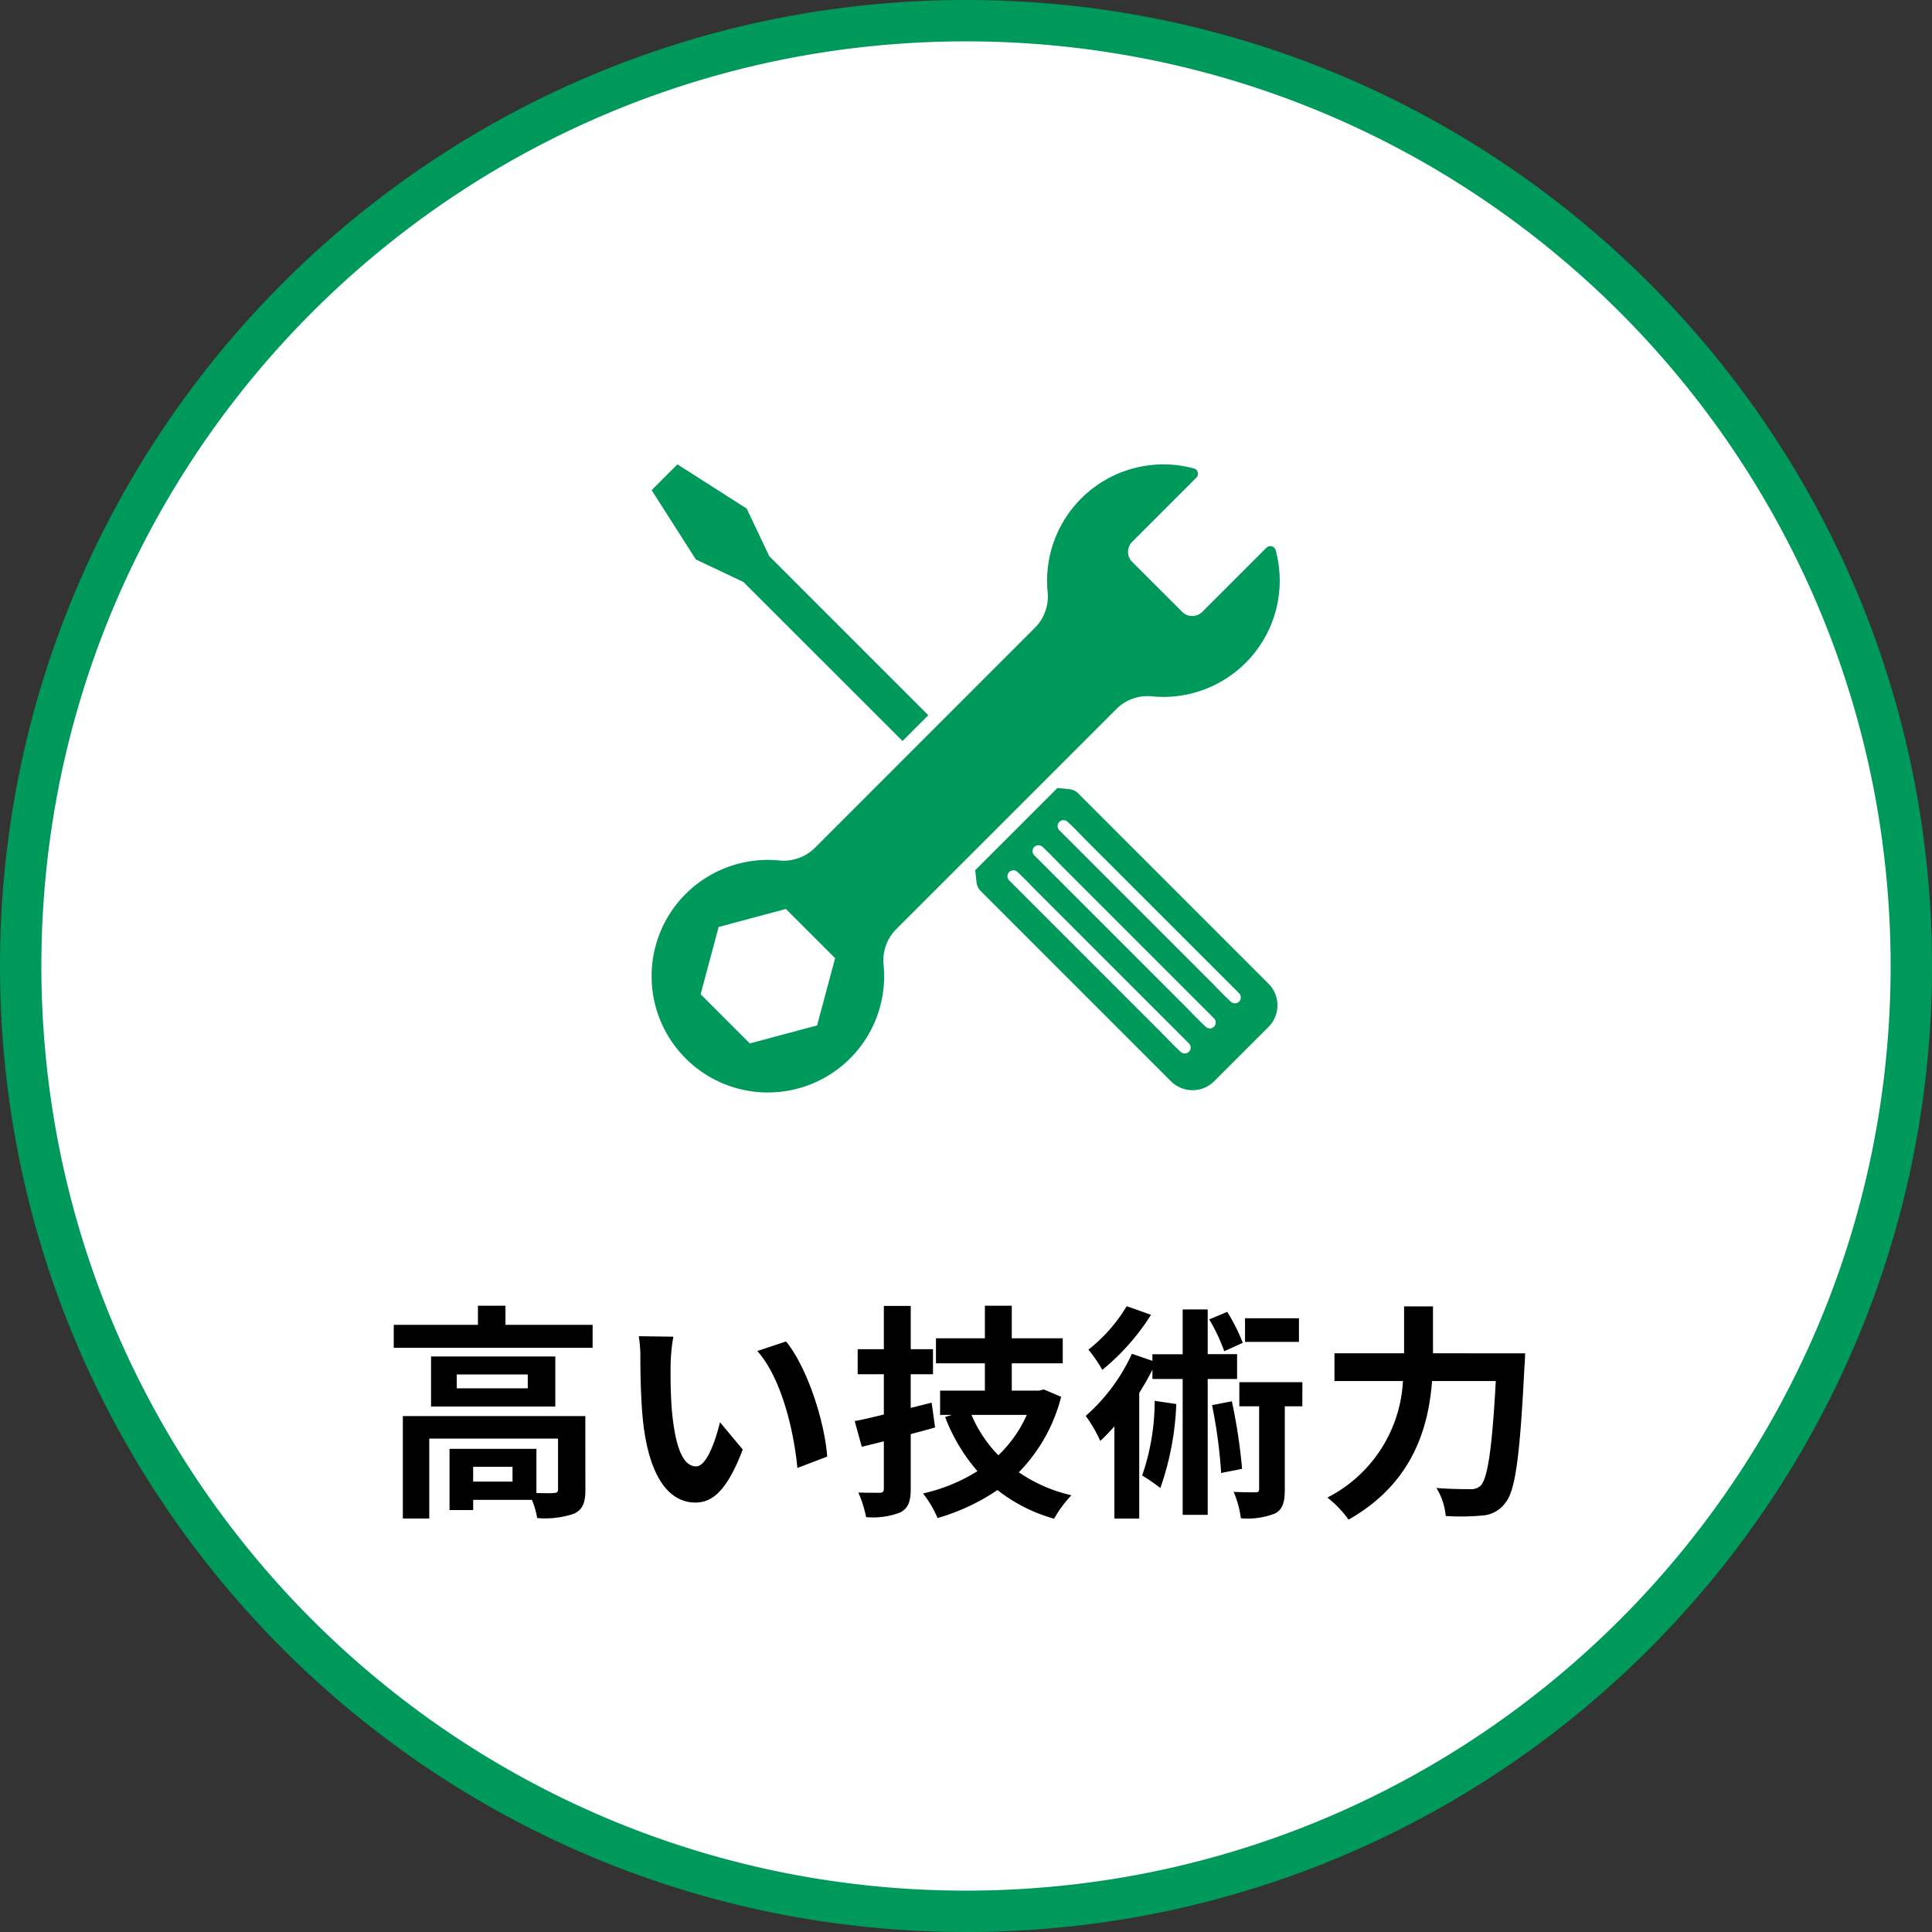
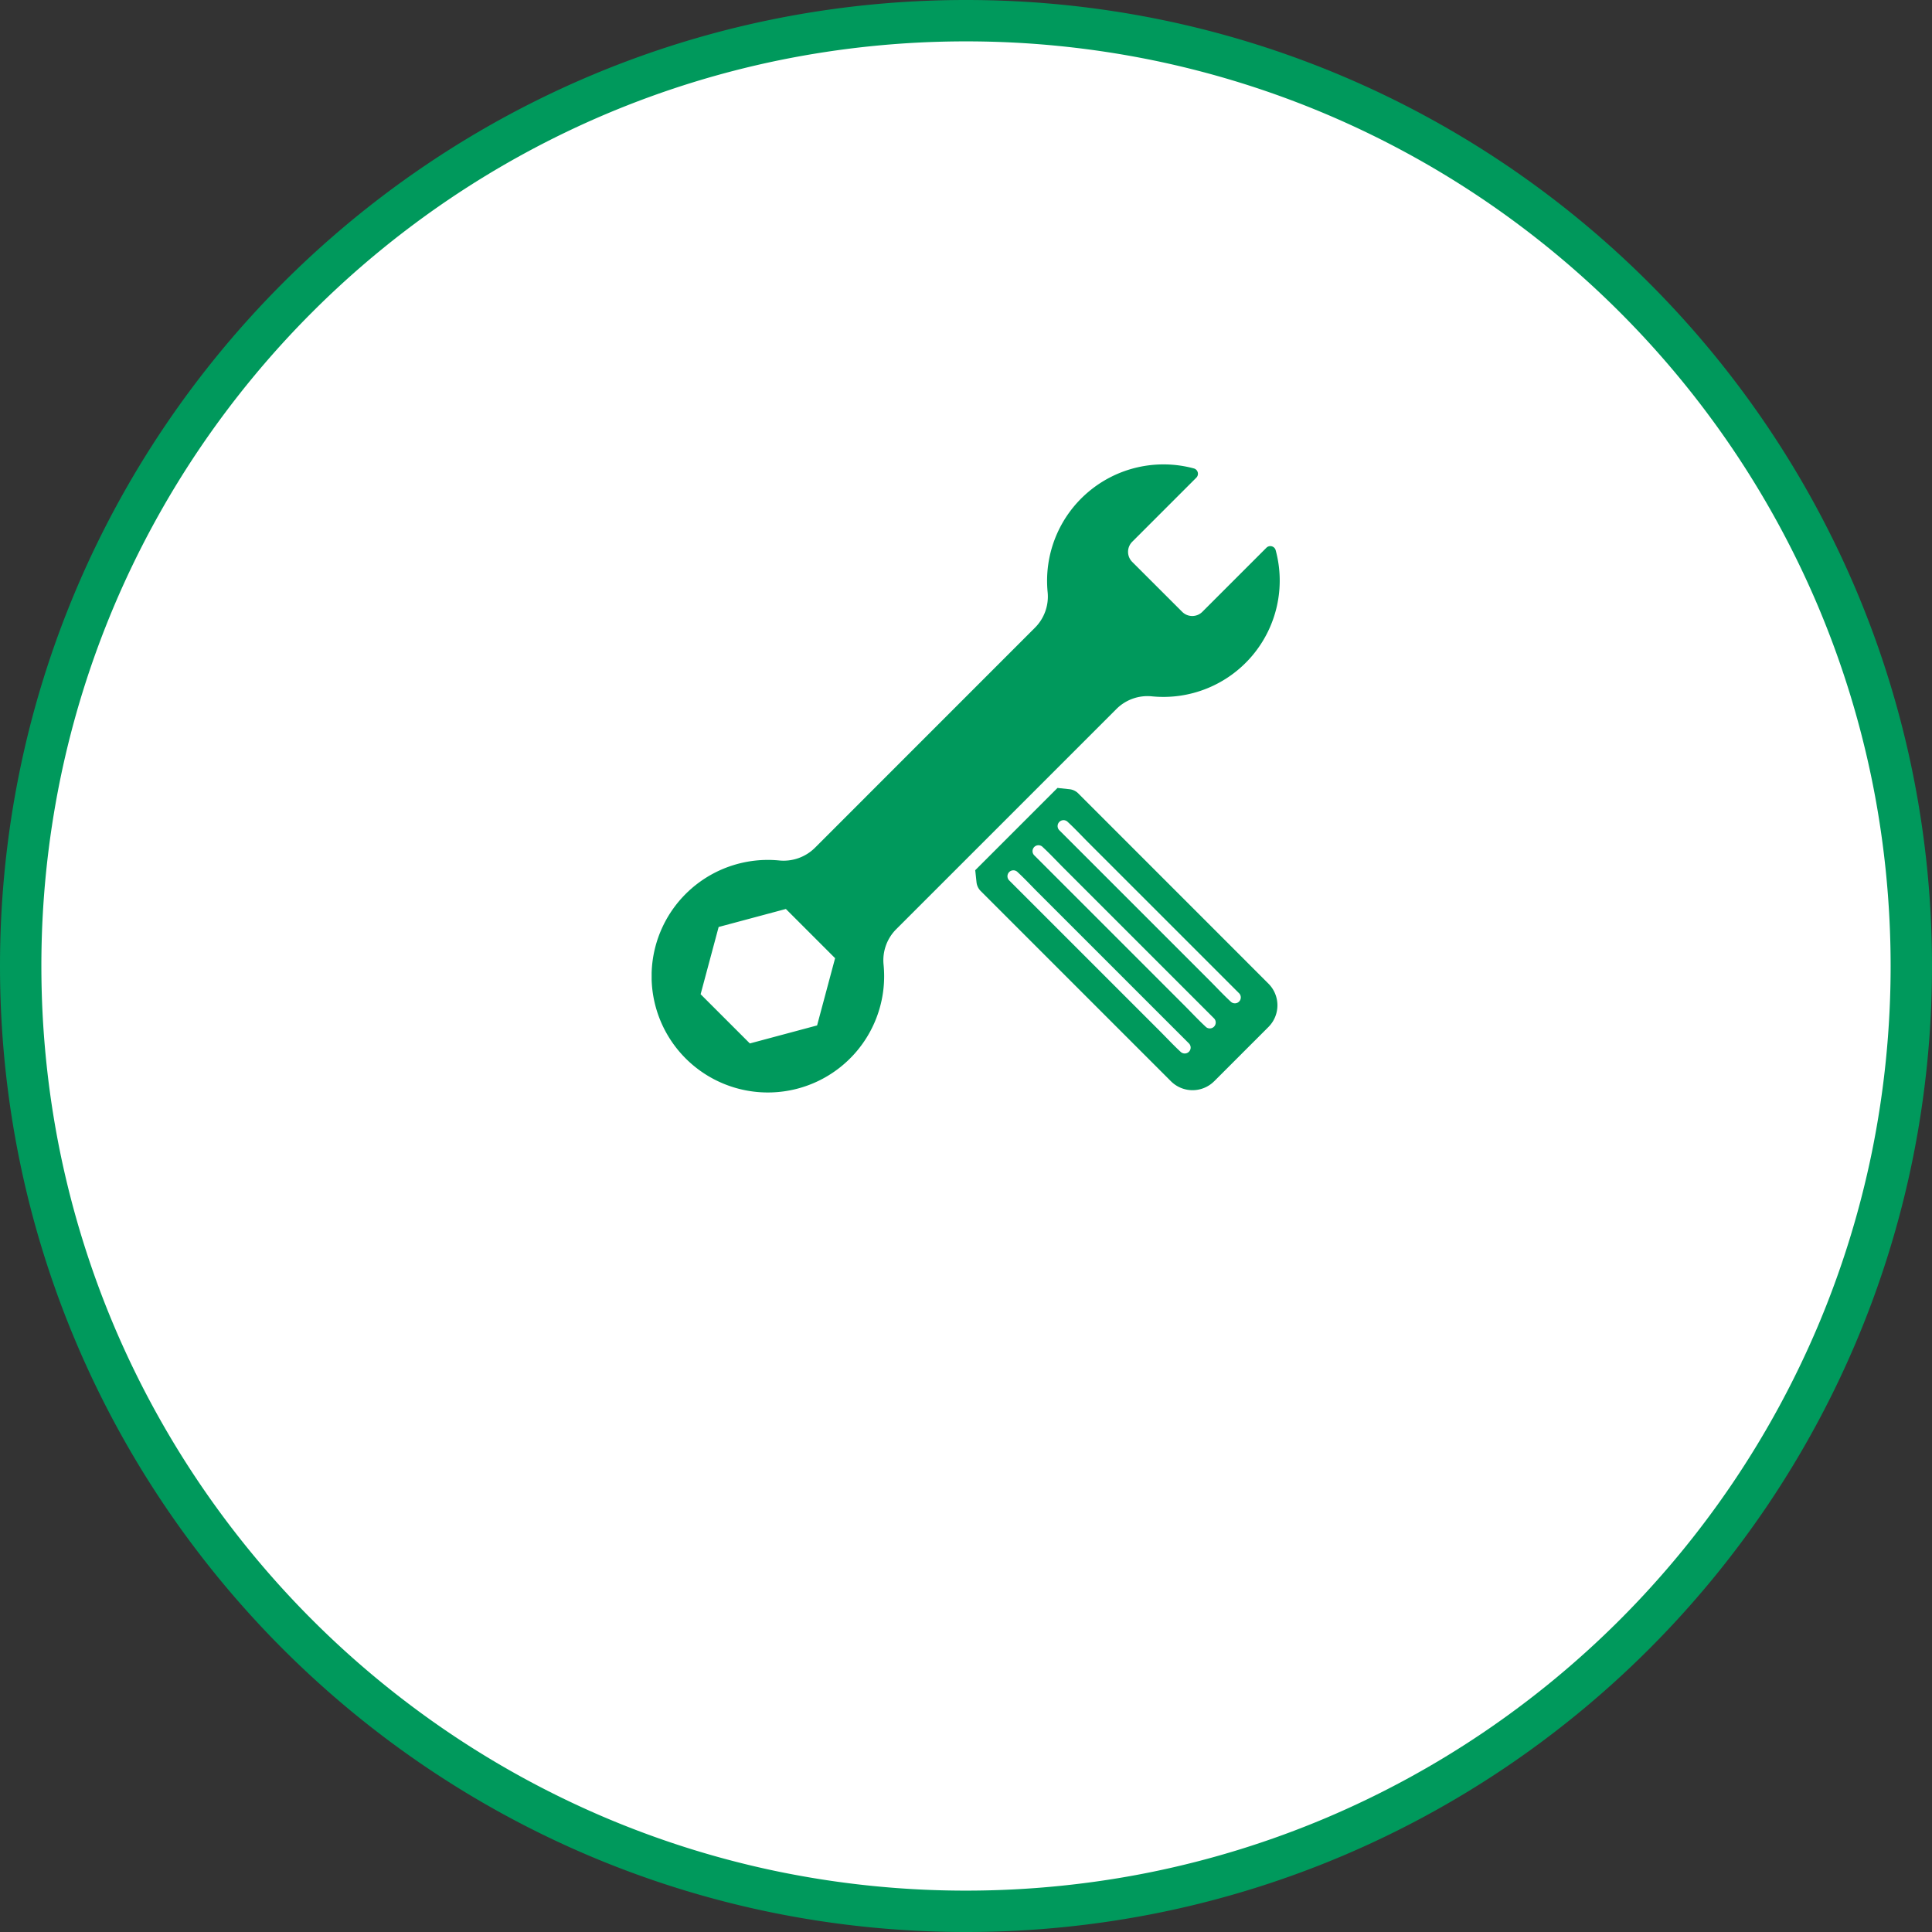
<svg xmlns="http://www.w3.org/2000/svg" width="186.785" height="186.785">
  <rect width="100%" height="100%" fill="#333333" stroke="none" />
  <defs>
    <clipPath id="a">
      <path data-name="長方形 3301" fill="#00995c" d="M0 0h60.723v60.728H0z" />
    </clipPath>
  </defs>
  <g data-name="グループ 32653">
    <g data-name="コンポーネント 1 – 20">
      <g data-name="パス 13659" fill="#fff">
        <path d="M93.393 184.785c-6.203 0-12.4-.625-18.421-1.857a90.92 90.92 0 0 1-17.153-5.324 91.397 91.397 0 0 1-15.524-8.426 92.059 92.059 0 0 1-13.527-11.161 92.06 92.06 0 0 1-11.16-13.527 91.399 91.399 0 0 1-8.427-15.524 90.92 90.92 0 0 1-5.324-17.153A92.079 92.079 0 0 1 2 93.393c0-6.203.625-12.4 1.857-18.421A90.92 90.92 0 0 1 9.18 57.819a91.398 91.398 0 0 1 8.426-15.524 92.06 92.06 0 0 1 11.161-13.527 92.06 92.06 0 0 1 13.527-11.16A91.398 91.398 0 0 1 57.82 9.18a90.92 90.92 0 0 1 17.153-5.324A92.079 92.079 0 0 1 93.392 2c6.203 0 12.4.625 18.421 1.857a90.92 90.92 0 0 1 17.153 5.324 91.399 91.399 0 0 1 15.524 8.426 92.06 92.06 0 0 1 13.527 11.161 92.059 92.059 0 0 1 11.16 13.527 91.397 91.397 0 0 1 8.427 15.524 90.92 90.92 0 0 1 5.324 17.153 92.078 92.078 0 0 1 1.857 18.42c0 6.203-.625 12.4-1.857 18.421a90.92 90.92 0 0 1-5.324 17.153 91.398 91.398 0 0 1-8.426 15.524 92.059 92.059 0 0 1-11.161 13.527 92.059 92.059 0 0 1-13.527 11.16 91.398 91.398 0 0 1-15.524 8.427 90.92 90.92 0 0 1-17.153 5.324 92.078 92.078 0 0 1-18.42 1.857Z" />
        <path d="M93.393 4a90.08 90.08 0 0 0-18.02 1.816 88.913 88.913 0 0 0-16.775 5.207 89.39 89.39 0 0 0-15.183 8.241 90.055 90.055 0 0 0-13.233 10.918 90.055 90.055 0 0 0-10.918 13.233 89.39 89.39 0 0 0-8.24 15.183 88.913 88.913 0 0 0-5.208 16.775A90.074 90.074 0 0 0 4 93.393c0 6.067.611 12.13 1.816 18.02a88.913 88.913 0 0 0 5.207 16.774 89.39 89.39 0 0 0 8.241 15.183 90.053 90.053 0 0 0 10.918 13.233 90.053 90.053 0 0 0 13.233 10.918 89.388 89.388 0 0 0 15.183 8.24 88.913 88.913 0 0 0 16.775 5.208 90.074 90.074 0 0 0 18.02 1.816c6.067 0 12.13-.611 18.02-1.816a88.915 88.915 0 0 0 16.774-5.207 89.39 89.39 0 0 0 15.183-8.241 90.051 90.051 0 0 0 13.233-10.918 90.051 90.051 0 0 0 10.918-13.233 89.39 89.39 0 0 0 8.24-15.183 88.915 88.915 0 0 0 5.208-16.775 90.074 90.074 0 0 0 1.816-18.02c0-6.067-.611-12.13-1.816-18.02a88.913 88.913 0 0 0-5.207-16.774 89.388 89.388 0 0 0-8.241-15.183 90.053 90.053 0 0 0-10.918-13.233 90.053 90.053 0 0 0-13.233-10.918 89.39 89.39 0 0 0-15.183-8.24 88.913 88.913 0 0 0-16.775-5.208A90.074 90.074 0 0 0 93.392 4m0-4c51.58 0 93.393 41.813 93.393 93.393 0 51.579-41.813 93.392-93.392 93.392C41.813 186.785 0 144.972 0 93.393 0 41.813 41.813 0 93.393 0Z" fill="#00995c" />
      </g>
    </g>
-     <path data-name="パス 13705" d="M49.55 143.243h-3.806v-1.43h3.806Zm7.04-6.336H38.946v9.9H41.5v-7.722h12.45v4.908c0 .264-.088.33-.418.352-.242.022-.924.022-1.672 0v-4.27h-8.4v5.918h2.288v-.99h5.676a7.42 7.42 0 0 1 .506 1.76 8.781 8.781 0 0 0 3.564-.418c.858-.4 1.1-1.1 1.1-2.31Zm-5.566-2.684H44.16v-1.342h6.864Zm-9.35-3.08v4.84h12.012v-4.84Zm7.194-3.058v-1.848h-2.662v1.848h-8.14v2.222h19.228v-2.222Zm16.232 1.144-3.344-.044a12.626 12.626 0 0 1 .154 2.2c0 1.342.044 3.872.242 5.874.616 5.852 2.706 8.008 5.082 8.008 1.76 0 3.124-1.342 4.576-5.126l-2.2-2.64c-.418 1.716-1.276 4.268-2.31 4.268-1.364 0-2.024-2.134-2.332-5.28-.132-1.562-.154-3.212-.132-4.62a17.264 17.264 0 0 1 .264-2.64Zm10.89.462-2.772.924c2.376 2.684 3.542 7.81 3.872 11.308l2.882-1.1c-.238-3.344-1.91-8.602-3.978-11.13Zm14.08 5.918-2.024.506v-3.256h2.156v-2.42H88.05v-4.18h-2.6v4.18h-2.53v2.42h2.53v3.894c-1.056.264-2 .484-2.816.638l.682 2.486 2.134-.528v4.532c0 .33-.088.44-.418.44-.286 0-1.188 0-2.046-.022a11.376 11.376 0 0 1 .748 2.376 7.325 7.325 0 0 0 3.326-.462c.748-.42.99-1.034.99-2.31v-5.258c.792-.2 1.584-.418 2.354-.638Zm9.2 1.184a12.26 12.26 0 0 1-2.75 3.9 12.574 12.574 0 0 1-2.596-3.9Zm1.65-2.46-.462.11h-2.64v-2.64h4.928v-2.42h-4.928v-3.146h-2.6v3.146h-4.73v2.42h4.73v2.64h-4.33v2.35h1.144l-.66.2a17.421 17.421 0 0 0 3.128 5.238 16.965 16.965 0 0 1-5.262 2.156 10.744 10.744 0 0 1 1.408 2.376 20.26 20.26 0 0 0 5.786-2.706 15.681 15.681 0 0 0 5.478 2.772 11.386 11.386 0 0 1 1.672-2.266 14.859 14.859 0 0 1-5.082-2.222 16.086 16.086 0 0 0 4.092-7.3Zm24.662-6.886h-5.214v2.288h5.214Zm-5.434 2.376a17.217 17.217 0 0 0-1.5-2.992l-1.738.726a18.127 18.127 0 0 1 1.452 3.08Zm-11.22-3.542a15.414 15.414 0 0 1-3.7 4.2 13.959 13.959 0 0 1 1.342 1.958 21.884 21.884 0 0 0 4.708-5.324Zm2.706 9.152a22.1 22.1 0 0 1-1.21 7.216 18.9 18.9 0 0 1 1.76 1.21 27.6 27.6 0 0 0 1.54-8.118Zm7.966-2.112v-2.4h-2.84v-4.328h-2.42v4.334h-2.926v.638l-1.98-.682a17.96 17.96 0 0 1-4.466 6.006 13.765 13.765 0 0 1 1.408 2.42c.462-.418.9-.9 1.364-1.408v8.91h2.4v-12.148a25.437 25.437 0 0 0 1.276-2.244v.9h2.924v13.136h2.42v-13.134Zm-2.42 2.53a47.8 47.8 0 0 1 .88 6.556l2.024-.4a52.542 52.542 0 0 0-.99-6.534Zm8.734-2.222h-6.096v2.332h1.914v7.964c0 .286-.088.352-.374.352-.264 0-1.188 0-2.09-.044a9.658 9.658 0 0 1 .7 2.552 7.237 7.237 0 0 0 3.3-.462c.77-.418.946-1.122.946-2.354v-8.008h1.694Zm12.626-2.794v-4.532h-2.794v4.532h-6.732v2.684h6.622a13.415 13.415 0 0 1-7.304 11.264 10.434 10.434 0 0 1 2.046 2.134c6.182-3.5 7.722-8.844 8.074-13.4h6.16c-.352 6.534-.792 9.416-1.452 10.1a1.3 1.3 0 0 1-1.034.352c-.572 0-1.87 0-3.256-.11a6.078 6.078 0 0 1 .9 2.706 22.375 22.375 0 0 0 3.52-.044 2.965 2.965 0 0 0 2.246-1.228c.968-1.144 1.408-4.444 1.848-13.2.044-.352.066-1.254.066-1.254Z" />
    <g data-name="グループ 32585">
-       <path data-name="パス 13665" d="M65.494 44.896 63 47.387l4.275 6.7 4.6 2.181 15.38 15.373 2.493-2.493L74.371 53.77l-2.181-4.602Z" fill="#00995c" />
      <g data-name="グループ 32547">
        <g data-name="グループ 32546" transform="translate(63 44.893)" clip-path="url(#a)" fill="#00995c">
          <path data-name="パス 13666" d="M41.293 31.861a1.411 1.411 0 0 0-.9-.453l-.946-.1a7.243 7.243 0 0 1-.206-.026l-7.959 7.959q.014.1.026.206l.1.946a1.415 1.415 0 0 0 .383.834l18.411 18.412a2.961 2.961 0 0 0 4.187 0l5.245-5.245a2.961 2.961 0 0 0 0-4.187Zm9.862 24.95-.029-.029c-.7-.647-1.349-1.349-2.022-2.022l-4.153-4.153-4.78-4.78-3.968-3.968-1.653-1.653a.572.572 0 0 1 .808-.808l.029.029c.7.647 1.349 1.349 2.022 2.022l4.153 4.152 4.78 4.78 3.968 3.968 1.653 1.653a.572.572 0 0 1-.808.808m2.424-2.424-.029-.029c-.7-.647-1.35-1.349-2.022-2.022l-4.153-4.153-4.78-4.78-3.968-3.968-1.653-1.653a.572.572 0 0 1 .808-.808l.029.029c.7.647 1.349 1.349 2.022 2.022l4.153 4.153 4.78 4.78 3.968 3.968 1.653 1.653a.572.572 0 0 1-.808.808m2.424-2.424-.029-.029c-.7-.647-1.35-1.349-2.022-2.022l-4.153-4.153-4.78-4.78-3.968-3.968-1.653-1.653a.572.572 0 0 1 .808-.808l.029.029c.7.647 1.35 1.349 2.022 2.022l4.153 4.152 4.78 4.78 3.968 3.968 1.653 1.652a.572.572 0 0 1-.808.808" />
          <path data-name="パス 13667" d="M44.923 23.665a4.251 4.251 0 0 1 3.422-1.238A11.244 11.244 0 0 0 60.332 8.303a.534.534 0 0 0-.894-.241l-6.2 6.2a1.376 1.376 0 0 1-1.941 0L46.46 9.429a1.377 1.377 0 0 1 0-1.941l6.2-6.2a.534.534 0 0 0-.241-.894 11.255 11.255 0 0 0-14.132 11.983 4.256 4.256 0 0 1-1.242 3.431l-21.25 21.255a4.3 4.3 0 0 1-3.461 1.234 11.242 11.242 0 1 0 10.088 10.055 4.251 4.251 0 0 1 1.238-3.424Zm-28.927 30.58-6.5 1.742-4.76-4.759 1.742-6.5 6.5-1.742 4.759 4.759Z" />
        </g>
      </g>
    </g>
  </g>
</svg>